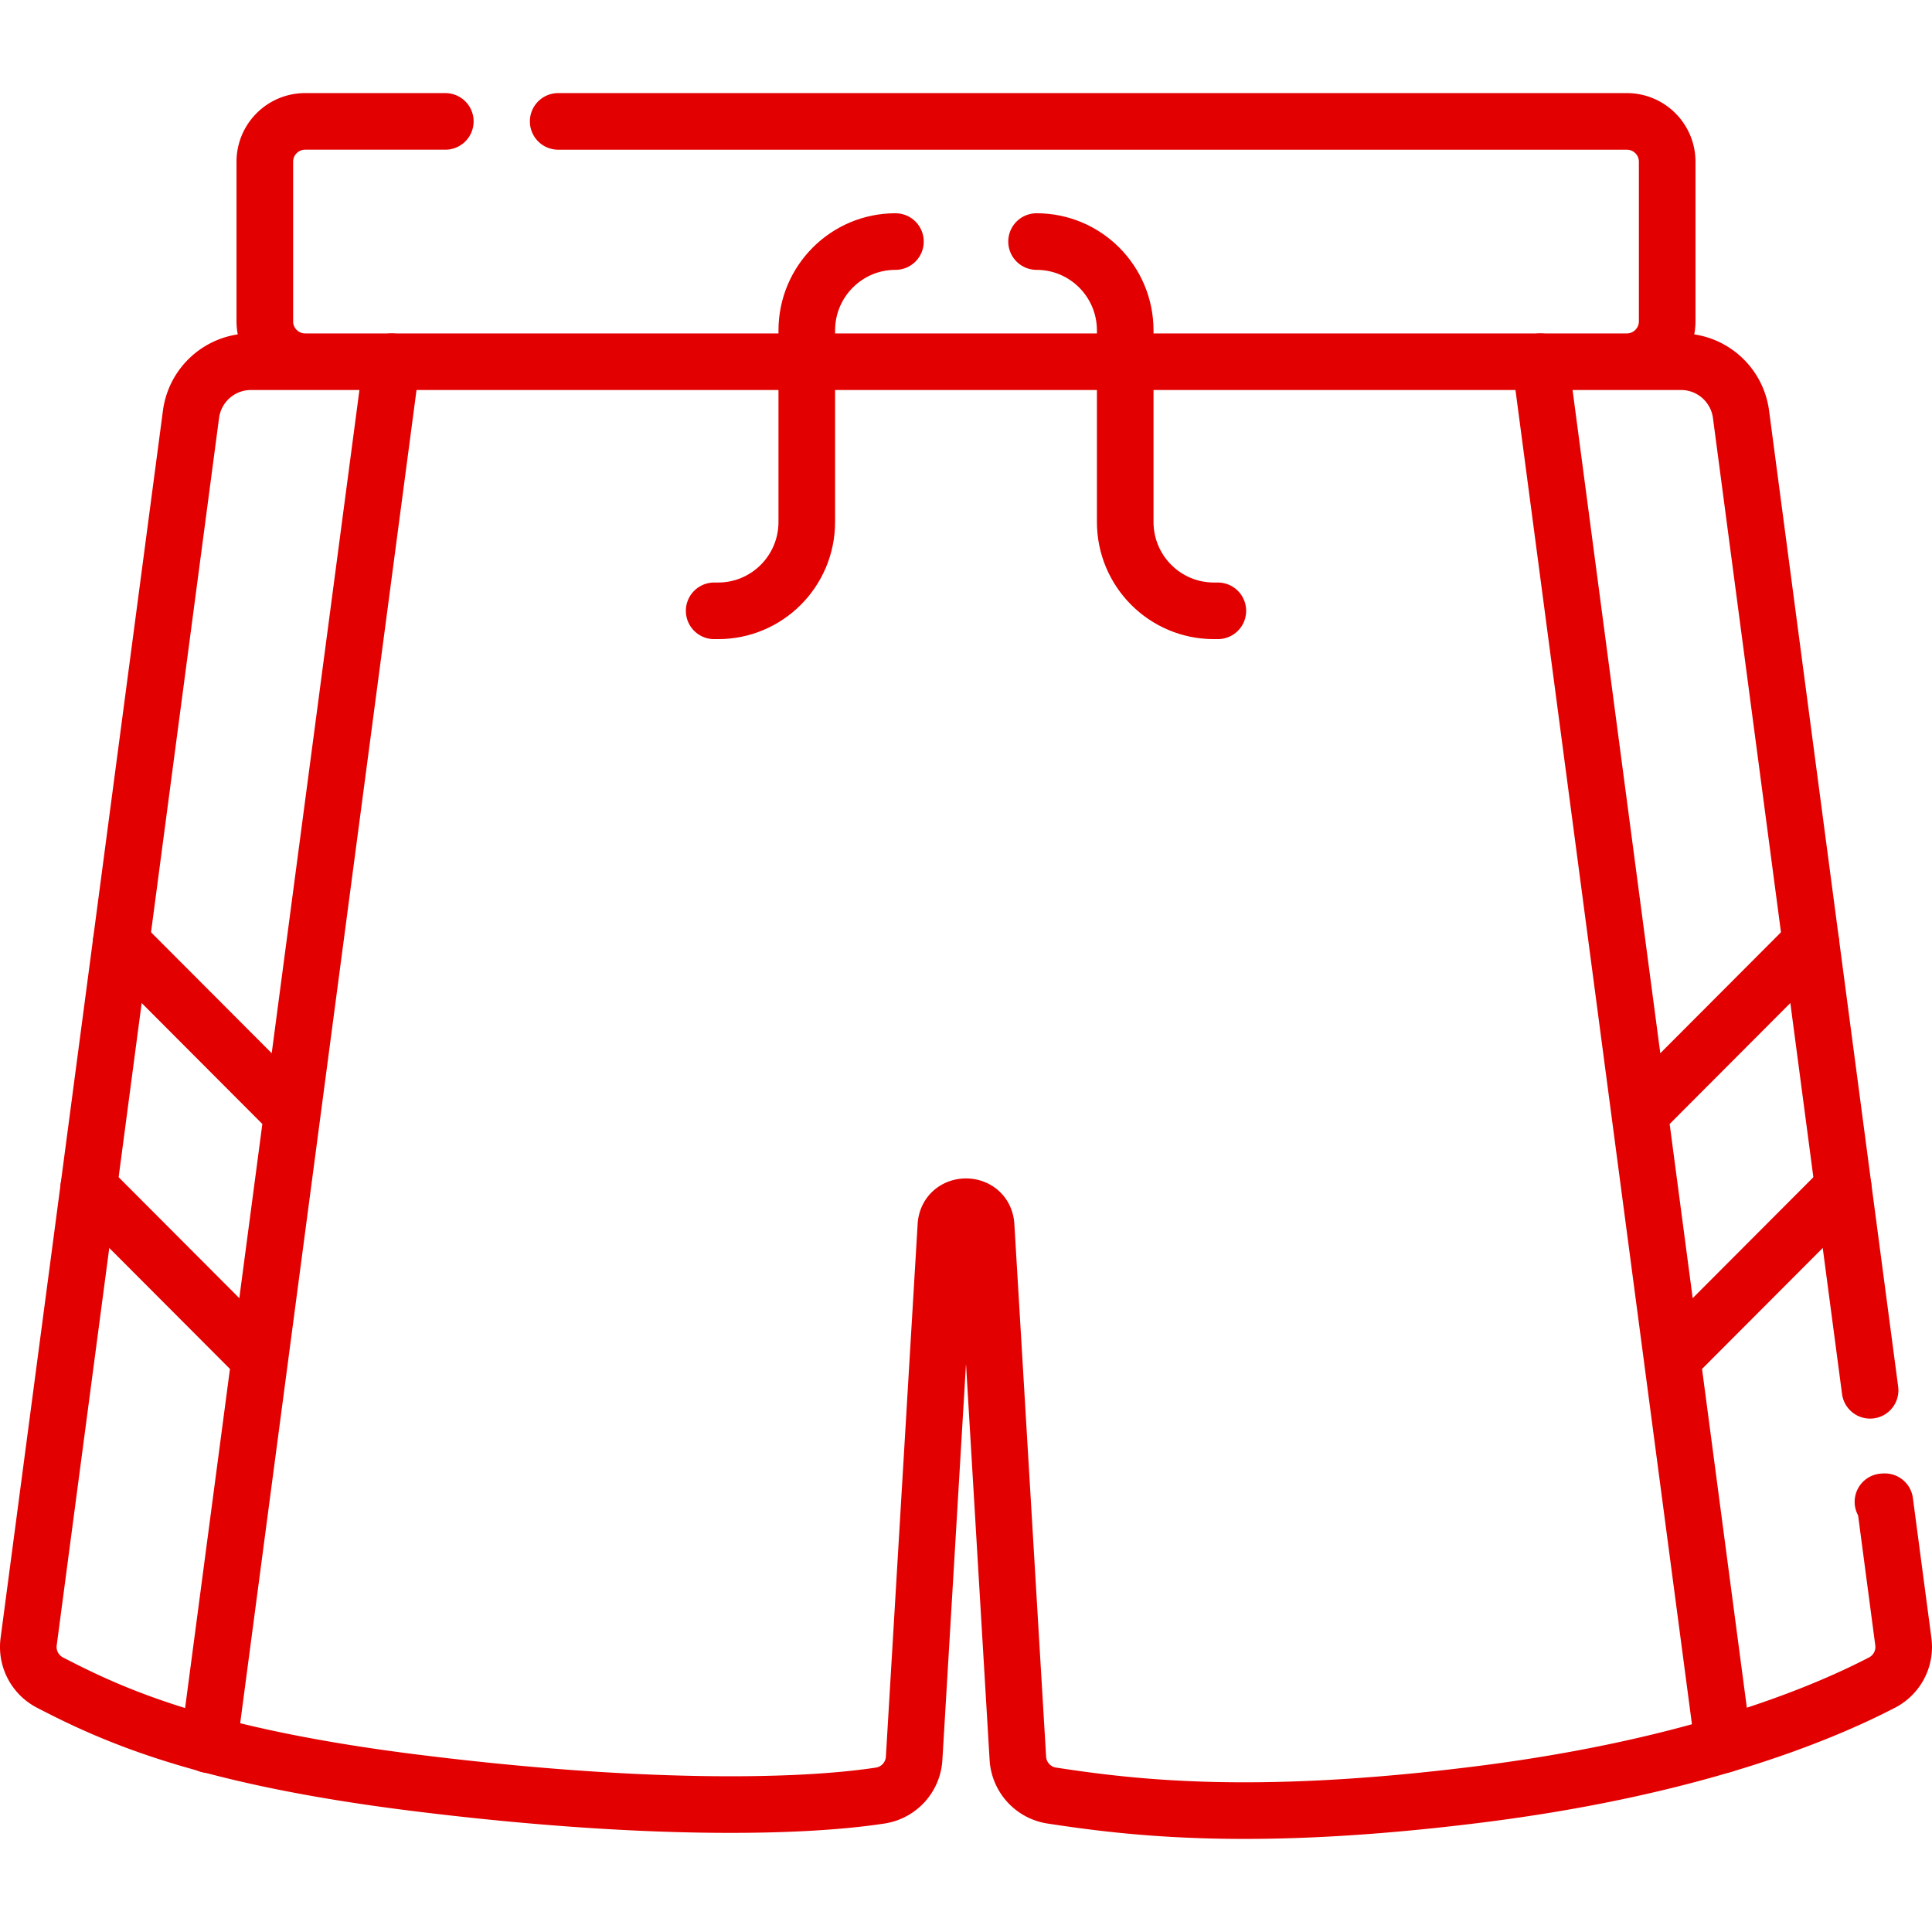
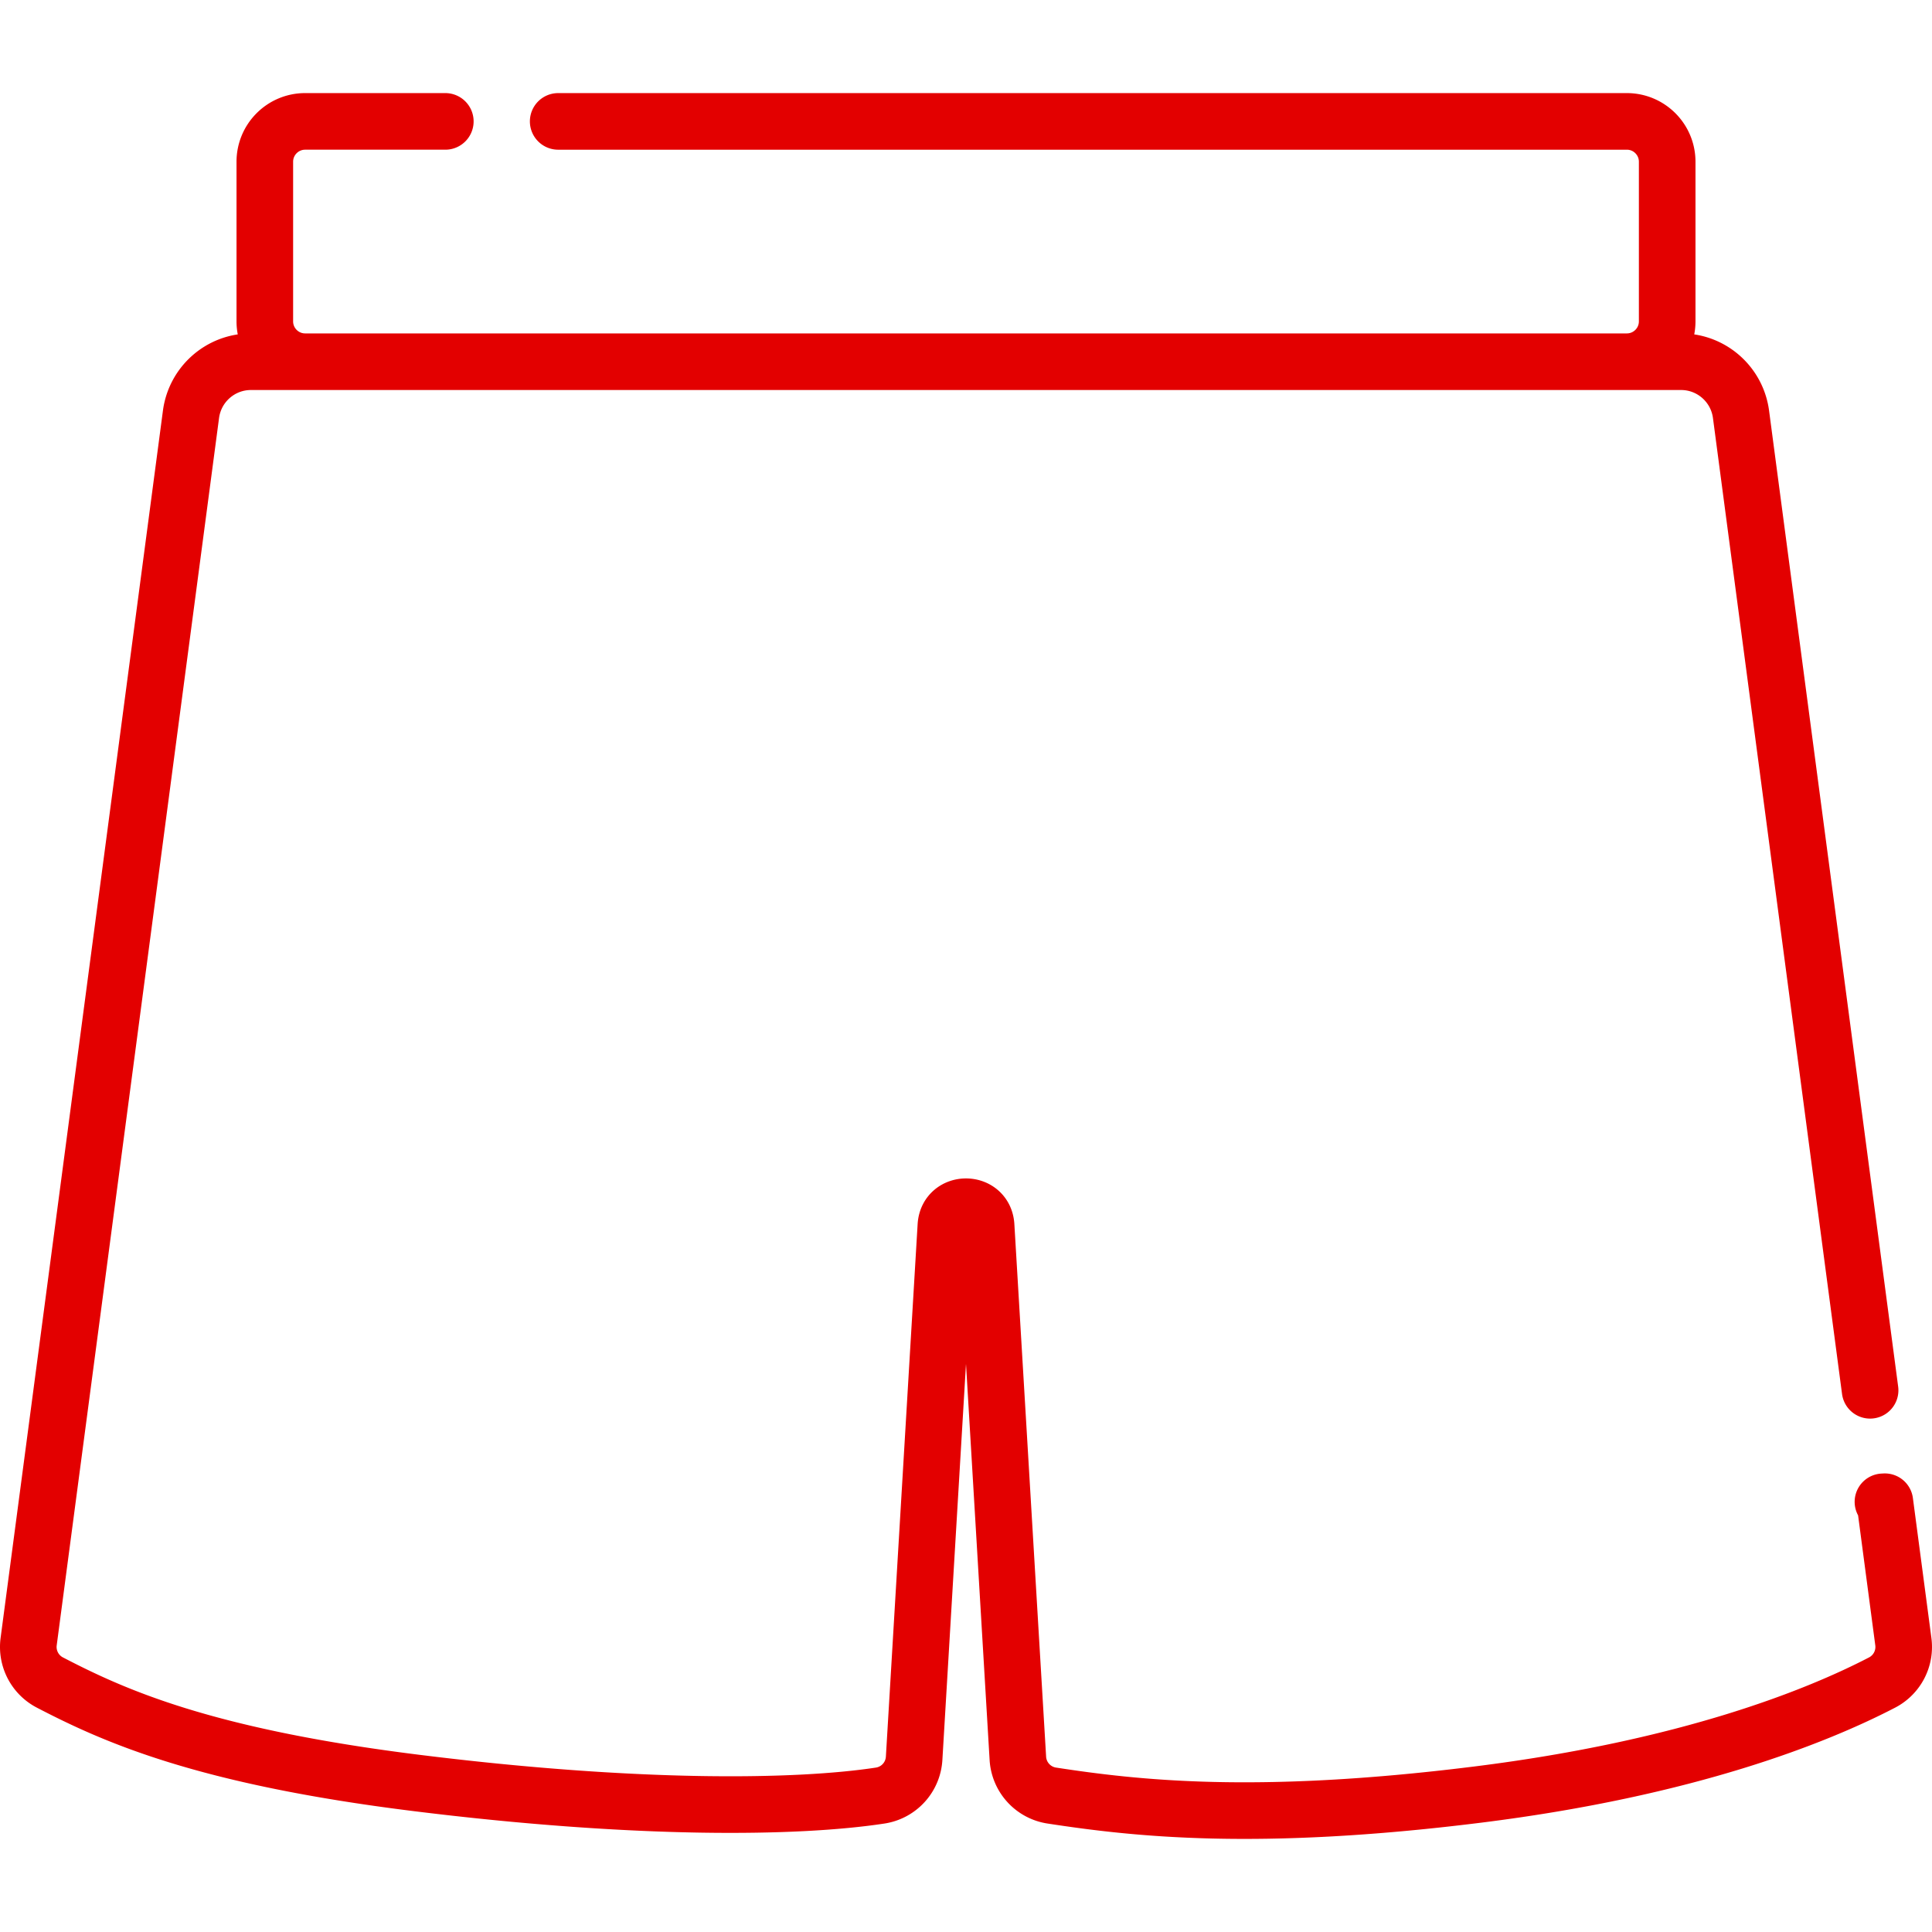
<svg xmlns="http://www.w3.org/2000/svg" version="1.1" width="512" height="512" x="0" y="0" viewBox="0 0 512 512" style="enable-background:new 0 0 512 512" xml:space="preserve" class="">
  <g>
    <path d="m495.596 368.443-34.21-258.641c-1.056-7.98-7.847-13.943-15.881-13.943H66.495c-8.034 0-14.825 5.963-15.881 13.943L7.592 435.062a10.625 10.625 0 0 0 5.634 10.828c16.956 8.806 40.723 19.582 96.918 26.585 58.729 7.319 101.13 6.728 123.119 3.368a10.613 10.613 0 0 0 8.991-9.868l8.42-141.234c.5-6.596 10.15-6.596 10.65 0l8.42 141.234a10.613 10.613 0 0 0 8.991 9.868c21.989 3.36 53.971 7.081 112.7-.238 56.195-7.003 90.381-20.909 107.337-29.715a10.624 10.624 0 0 0 5.634-10.828l-4.906-37.089c-.166.006-.332.027-.5.027M118.012 32.17h-37.14c-5.905 0-10.692 4.787-10.692 10.692v42.304c0 5.905 4.787 10.692 10.692 10.692h350.257c5.905 0 10.692-4.787 10.692-10.692V42.863c0-5.905-4.787-10.692-10.692-10.692H147.925" style="stroke-width:15;stroke-linecap:round;stroke-linejoin:round;stroke-miterlimit:10;" fill="none" stroke="#e30000" stroke-width="15" stroke-linecap="round" stroke-linejoin="round" stroke-miterlimit="10" data-original="#000000" opacity="1" class="" />
-     <path d="M237.302 64.015h0c-12.977 0-23.497 10.544-23.497 23.55v50.758c0 13.006-10.52 23.55-23.497 23.55h-1.052M274.698 64.015h0c12.977 0 23.497 10.544 23.497 23.55v50.758c0 13.006 10.52 23.55 23.497 23.55h1.052M32.104 249.743l45.341 45.445L103.81 95.859M408.19 95.859l26.365 199.329 45.341-45.445M68.86 360.098l8.585-64.91M434.555 295.188l8.585 64.91M488.482 314.654l-45.342 45.444 13.528 102.276M55.332 462.374 68.86 360.098l-45.342-45.444" style="stroke-width:15;stroke-linecap:round;stroke-linejoin:round;stroke-miterlimit:10;" fill="none" stroke="#e30000" stroke-width="15" stroke-linecap="round" stroke-linejoin="round" stroke-miterlimit="10" data-original="#000000" opacity="1" class="" />
  </g>
</svg>